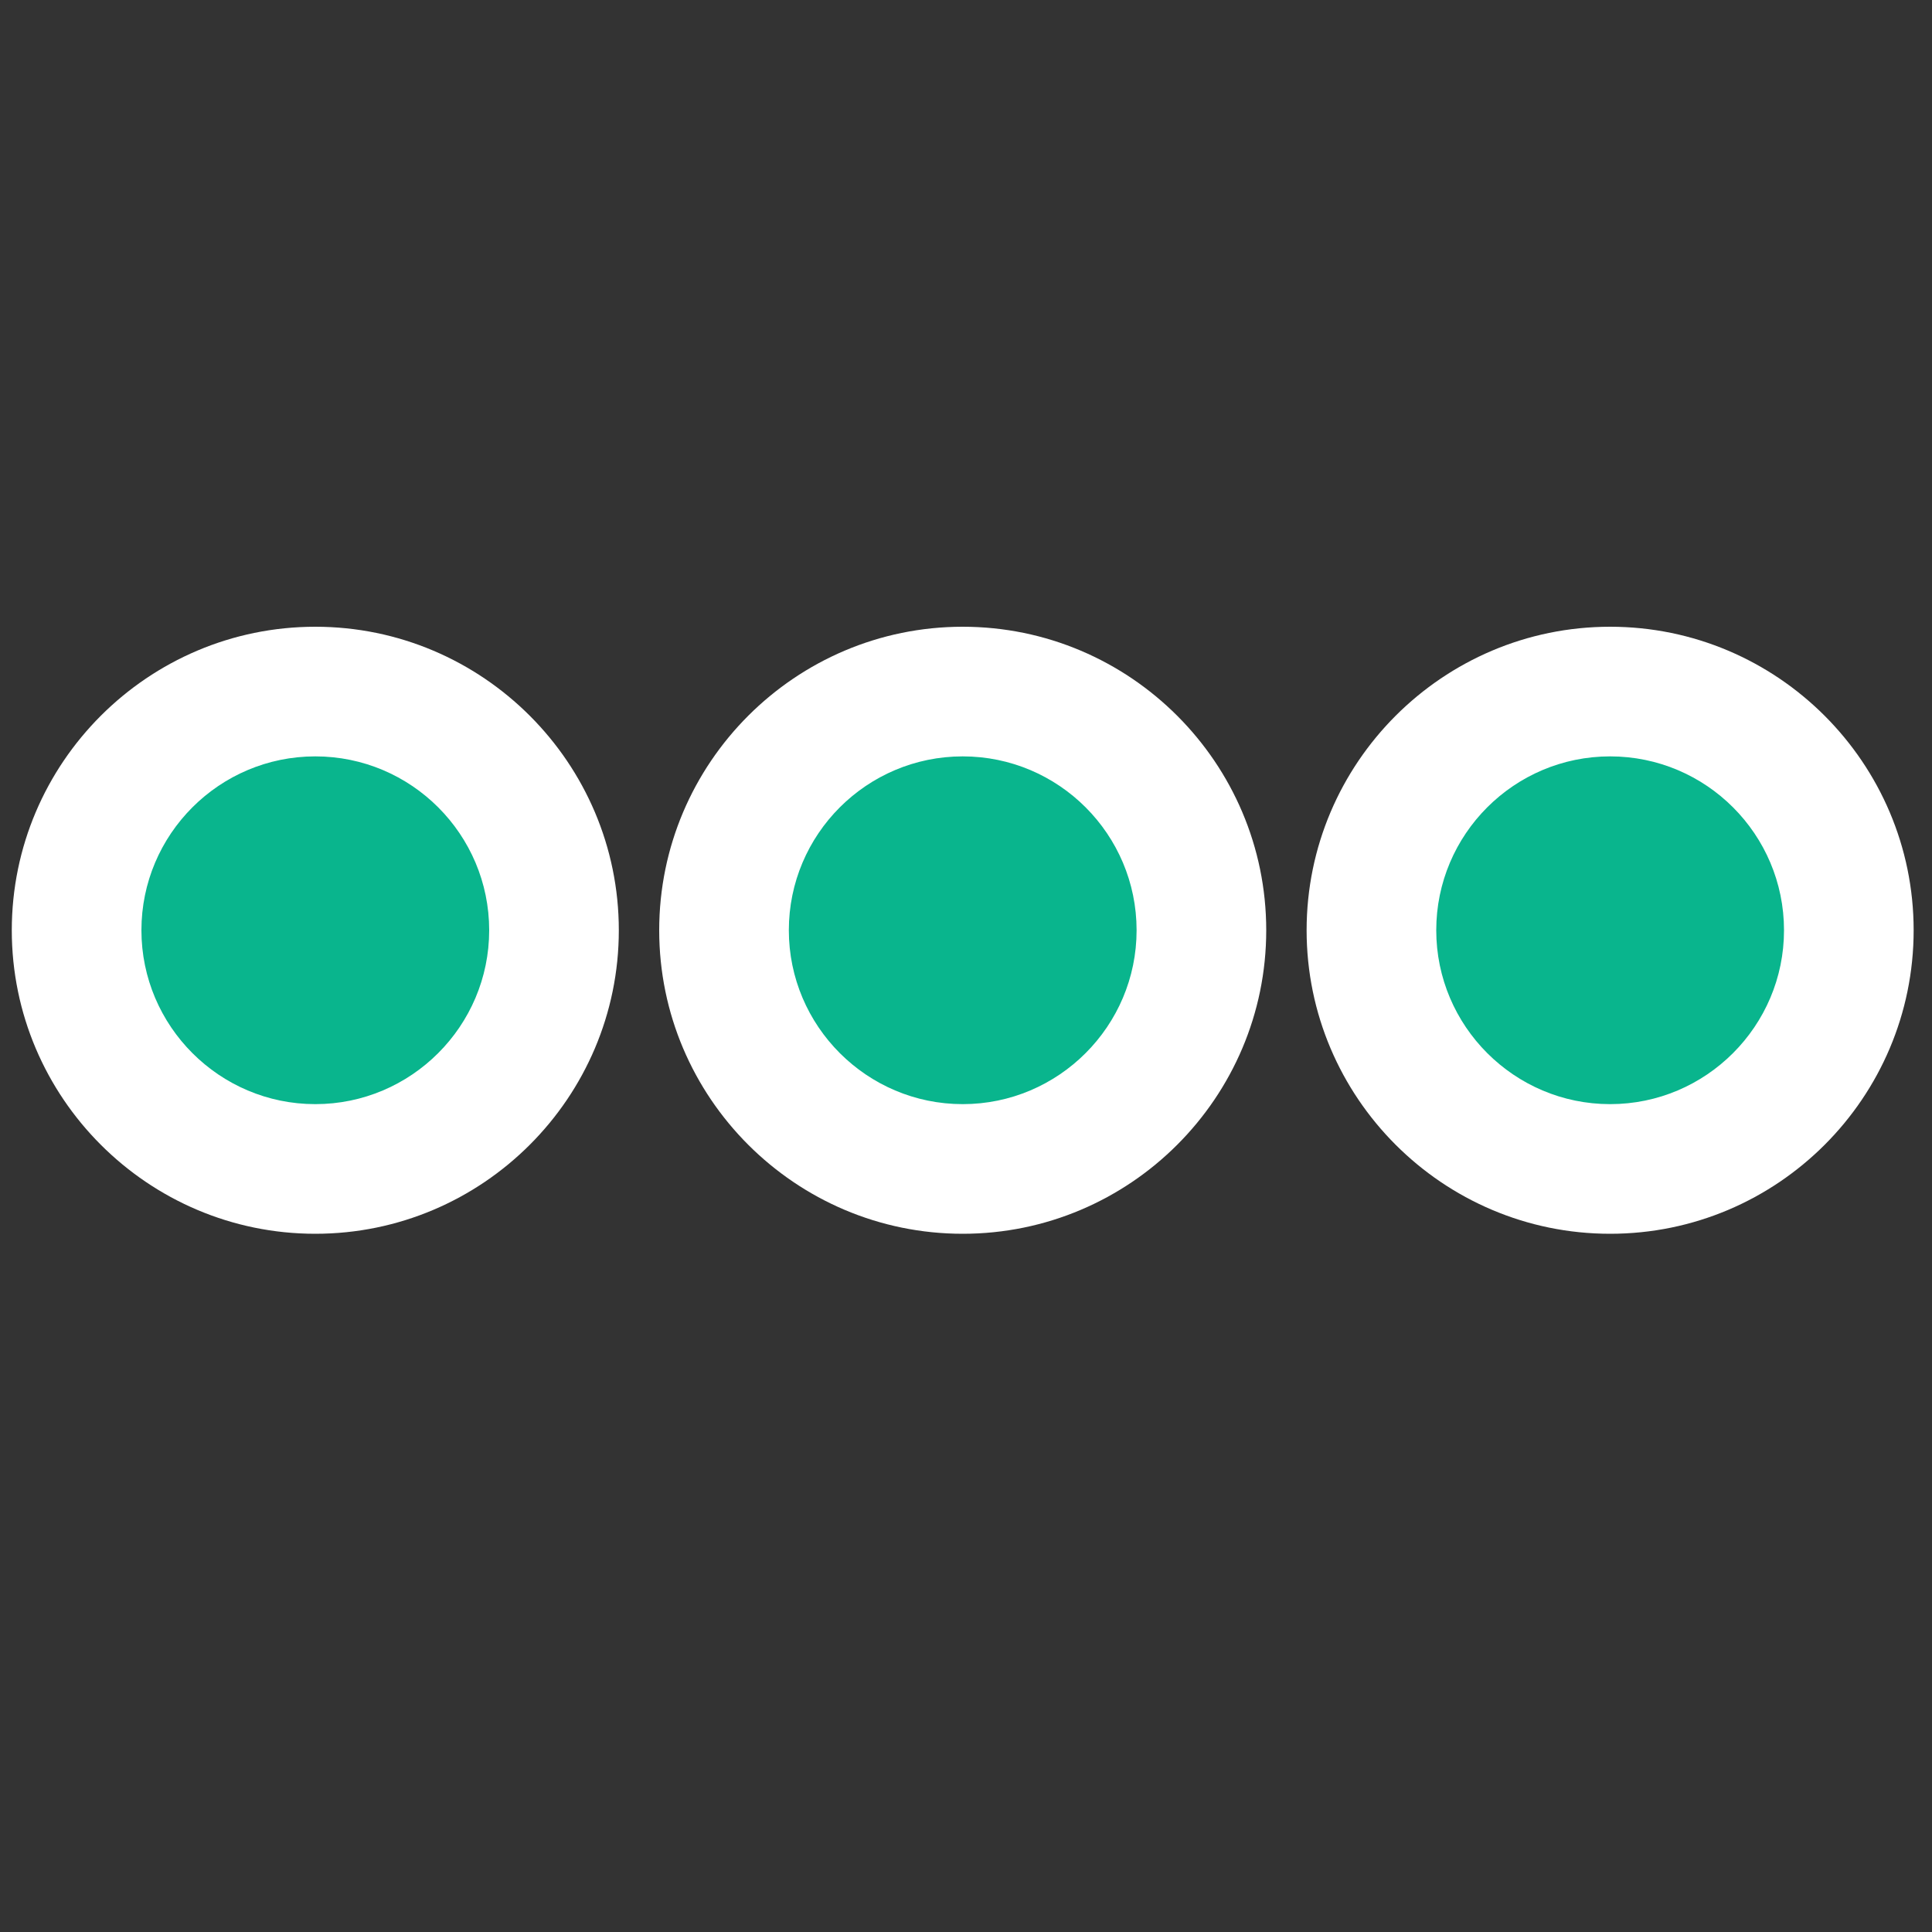
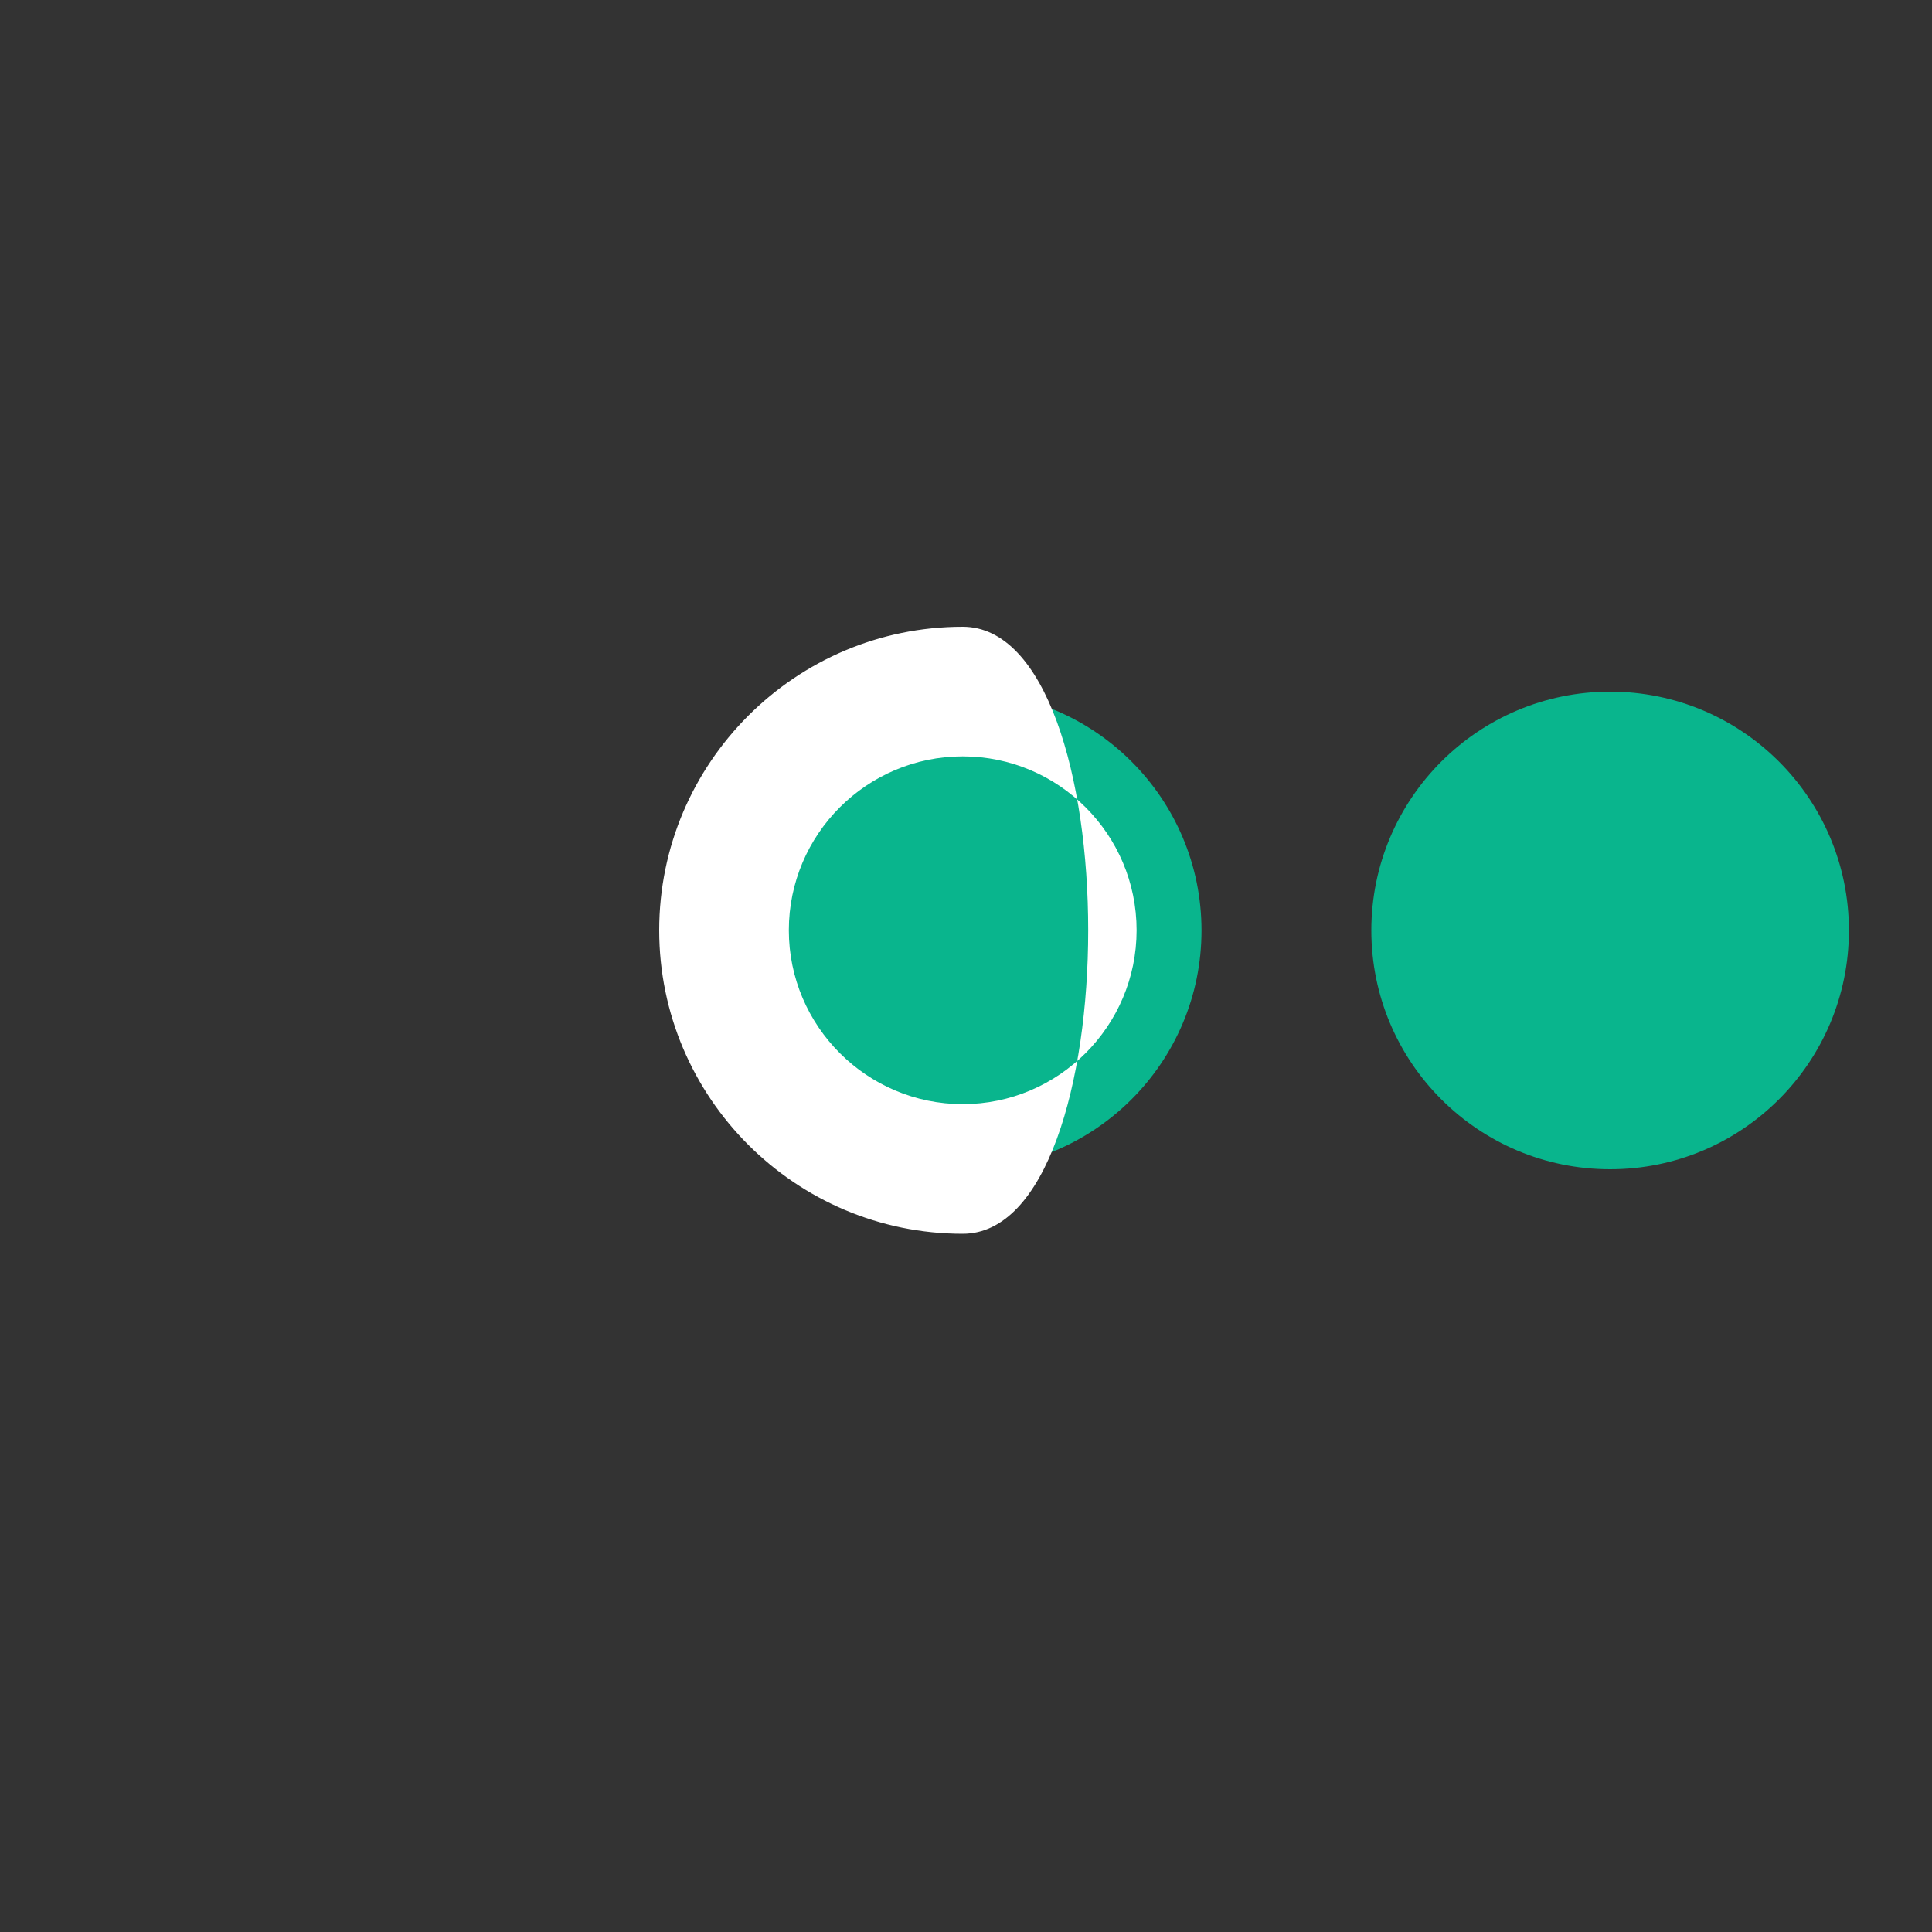
<svg xmlns="http://www.w3.org/2000/svg" version="1.1" id="Layer_1" x="0px" y="0px" viewBox="0 0 100 100" style="enable-background:new 0 0 100 100;" xml:space="preserve">
  <rect x="0" y="0" width="100" height="100" fill="#333333" stroke="none" />
  <style type="text/css">
	.st0{fill:#09B58D;}
	.st1{fill:#FFFFFF;}
</style>
  <g>
-     <circle class="st0" cx="16.32" cy="48.16" r="12.36" />
-     <path class="st1" d="M16.32,63.86c-8.66,0-15.71-7.05-15.71-15.71s7.05-15.71,15.71-15.71s15.71,7.05,15.71,15.71   S24.98,63.86,16.32,63.86z M16.32,39.15c-4.97,0-9,4.04-9,9s4.04,9,9,9s9-4.04,9-9S21.29,39.15,16.32,39.15z" />
-   </g>
+     </g>
  <g>
    <circle class="st0" cx="49.83" cy="48.16" r="12.36" />
-     <path class="st1" d="M49.83,63.86c-8.66,0-15.71-7.05-15.71-15.71s7.05-15.71,15.71-15.71s15.71,7.05,15.71,15.71   S58.49,63.86,49.83,63.86z M49.83,39.15c-4.97,0-9,4.04-9,9s4.04,9,9,9s9-4.04,9-9S54.8,39.15,49.83,39.15z" />
+     <path class="st1" d="M49.83,63.86c-8.66,0-15.71-7.05-15.71-15.71s7.05-15.71,15.71-15.71S58.49,63.86,49.83,63.86z M49.83,39.15c-4.97,0-9,4.04-9,9s4.04,9,9,9s9-4.04,9-9S54.8,39.15,49.83,39.15z" />
  </g>
  <g>
    <circle class="st0" cx="83.34" cy="48.16" r="12.36" />
-     <path class="st1" d="M83.34,63.86c-8.66,0-15.71-7.05-15.71-15.71s7.05-15.71,15.71-15.71s15.71,7.05,15.71,15.71   S92.01,63.86,83.34,63.86z M83.34,39.15c-4.97,0-9,4.04-9,9s4.04,9,9,9s9-4.04,9-9S88.31,39.15,83.34,39.15z" />
  </g>
</svg>